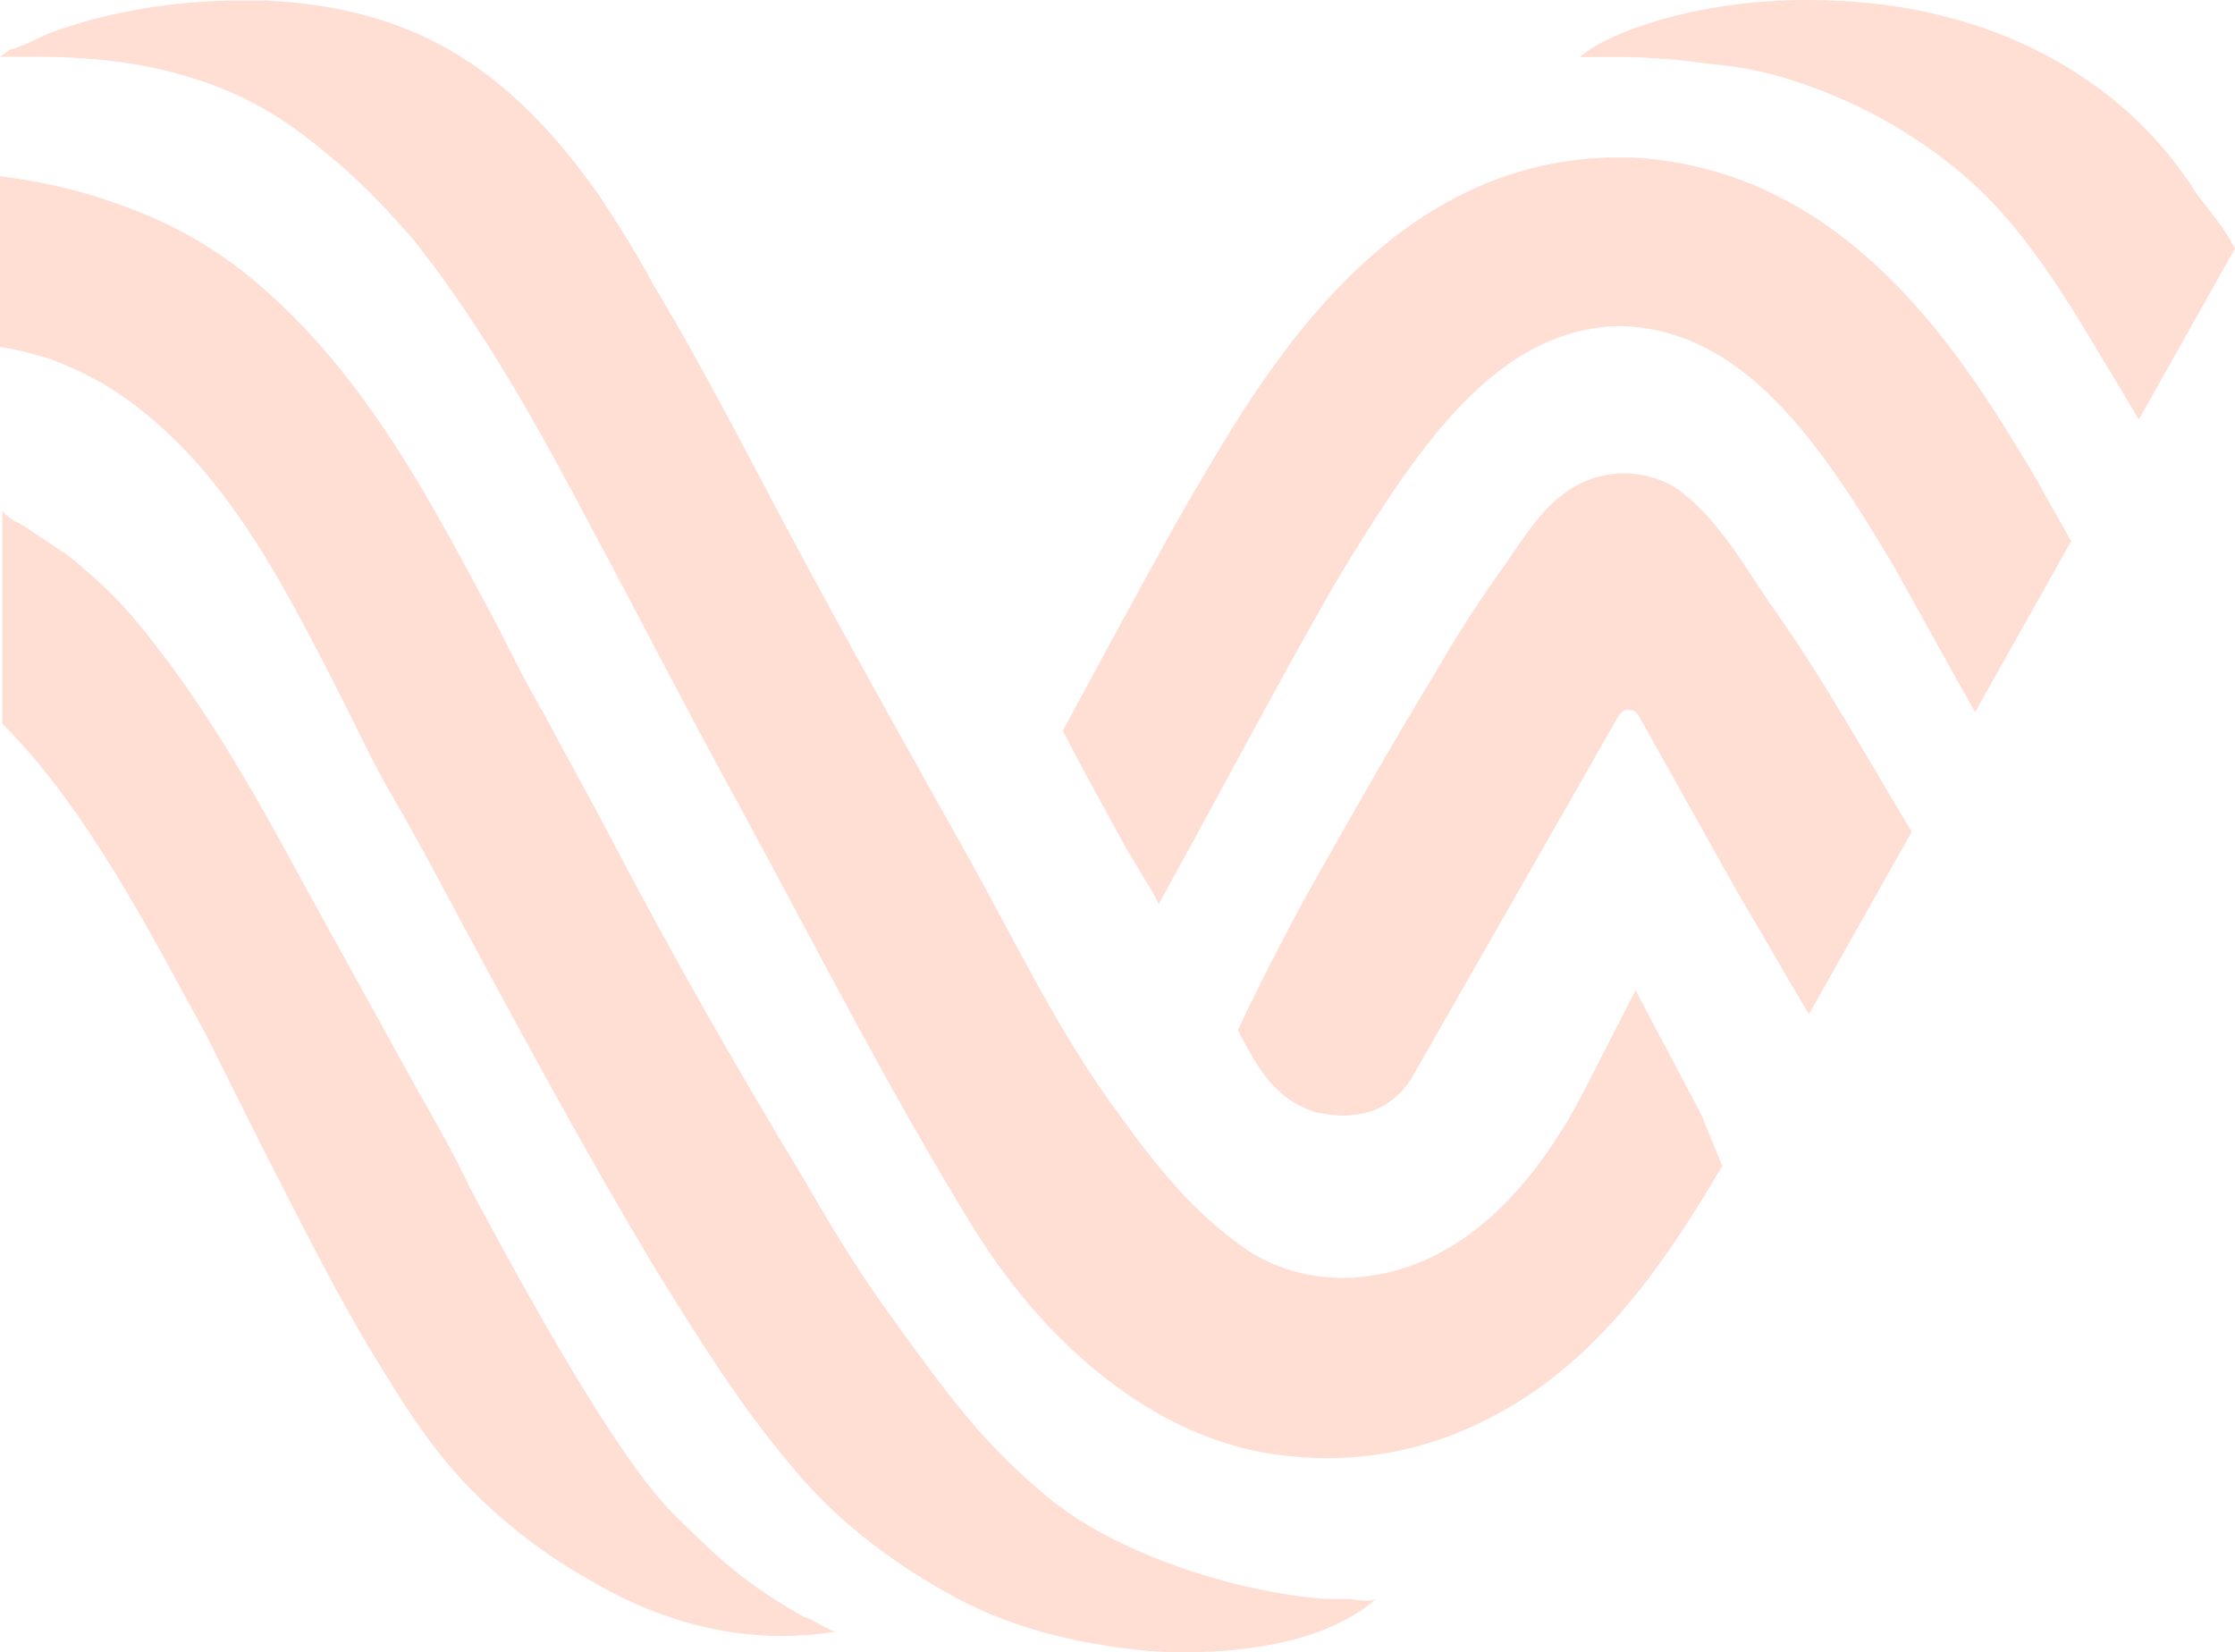
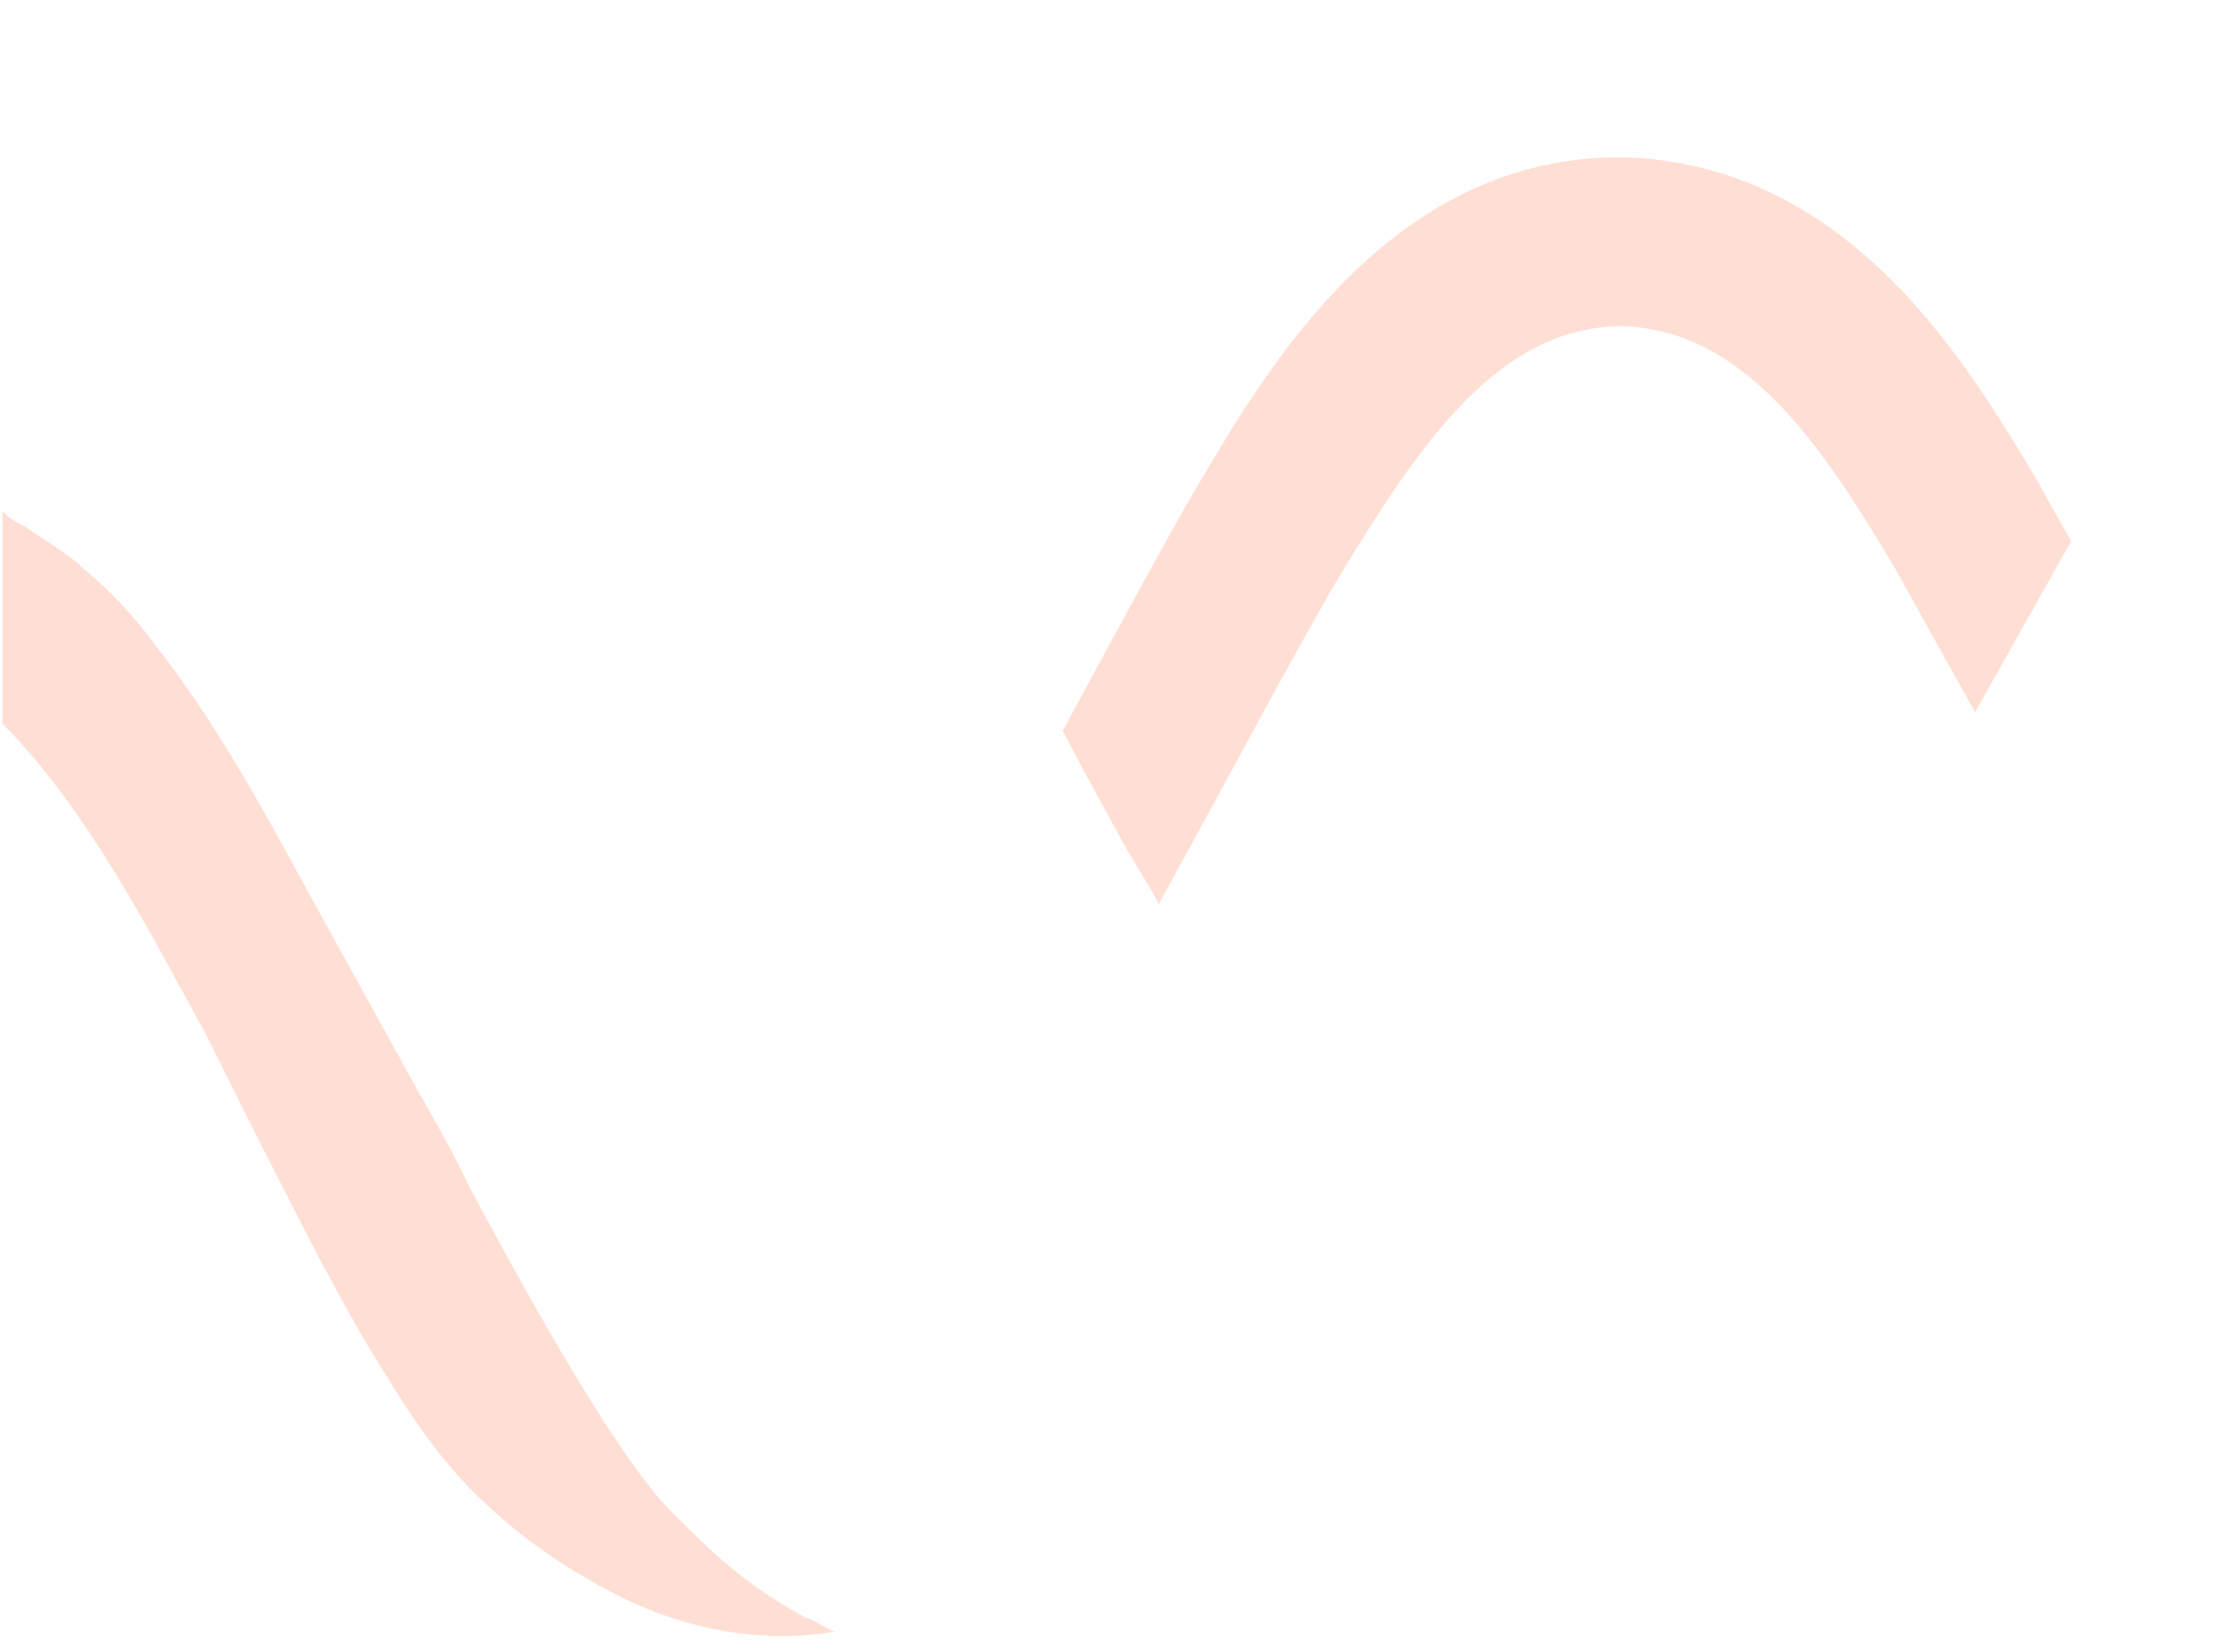
<svg xmlns="http://www.w3.org/2000/svg" height="899.04" viewBox="0 0 1216.046 899.04" width="1216.046">
  <clipPath id="a">
    <path d="m748.63 781.456-.171.158.435-.158zm-748.63-681.279c8.961 1.186 17.79 3.823 26.751 6.323 20.294 7.643 35.58 16.6 48.362 26.751 51 39.533 80.253 98.03 113.329 163.009 7.643 15.154 15.286 31.758 24.247 47.045 12.782 21.743 24.247 43.342 35.712 64.966 34.394 63.767 69.974 129.933 108.19 193.582 22.929 37.029 45.727 73.927 73.8 107 22.929 28.069 52.184 51 84.074 68.788 33.076 19.108 69.974 28.069 108.19 31.89 0 0 83.718 8.79 125.808-27.924-3.505 1.16-5.1 1.12-14.851-.158h-12.787c-48.362-3.808-113.329-24.1-151.545-55.992-16.472-14.1-22.929-20.426-36.9-35.712-17.79-20.426-33.076-42.037-49.68-64.966s-31.89-48.376-45.859-72.61c-36.9-61.158-72.61-123.476-105.686-187.124-11.465-21.612-24.247-44.541-35.712-66.166-8.961-15.273-16.6-30.559-24.247-45.846-36.9-68.788-73.927-142.584-140.08-194.768-26.748-20.432-50.863-30.565-73.793-38.209-19.107-6.456-38.215-10.278-57.323-12.782z" transform="translate(0 -7.274)" />
  </clipPath>
  <clipPath id="b">
    <path d="m.1 136.927c45.859 45.846 80.253 113.316 110.825 169.335 8.829 17.79 19.108 38.084 29.255 58.509 21.612 42.024 42.037 84.074 67.47 124.794 13.968 22.916 29.255 45.859 48.362 64.967a291.226 291.226 0 0 0 63.649 48.362c40.719 24.247 86.578 35.712 133.623 28.069h.263c-2.636 0-14.1-7.643-16.6-7.643-31.89-17.79-47.176-31.89-72.61-57.323-38.216-38.216-108.19-174.342-109.507-175.673-8.829-18.976-19.108-36.9-29.255-54.675q-30.641-55.549-61.148-110.826c-24.115-44.554-49.548-90.4-81.439-131.119-11.464-15.304-24.247-29.255-38.215-40.72-6.457-6.325-12.783-10.16-20.426-15.284-3.822-2.5-7.643-5.139-11.465-7.643-1.317-1.32-8.96-3.837-12.782-8.963z" transform="translate(-.1 -21.094)" />
  </clipPath>
  <clipPath id="c">
    <path d="m340.512 6.5c-118.337 3.822-183.3 110.693-221.519 175.66-15.286 25.44-49.68 89.218-75.113 136.262l12.782 24.234 21.612 39.544 15.286 25.436 2.5 5.139c33.08-59.827 78.94-146.405 100.551-182.117 42.037-68.788 84.074-131.132 150.226-132.437 67.47 1.3 109.507 63.649 150.227 132.437 11.333 20.294 26.619 48.362 43.223 77.6l52.184-92.89h.132c-6.325-11.478-12.651-21.743-17.79-31.89-38.213-63.645-100.546-170.662-221.519-176.978z" transform="translate(-43.88 -6.504)" />
  </clipPath>
  <clipPath id="d">
-     <path d="m70.359 27.2-5.139 3.821h20.425a349.22 349.22 0 0 1 50.866 3.822 198.068 198.068 0 0 1 48.363 10.147c34.394 11.451 67.47 30.428 94.221 54.688 29.255 26.738 50.866 62.331 71.292 96.725 6.325 10.279 11.465 19.095 19.108 31.89l52.184-92.9h.132c-5.139-10.16-11.465-17.79-20.425-29.255-42.038-67.488-115.833-101.882-194.768-105.69q-8.856-.455-17.237-.448c-64.36 0-107.254 18.95-119.022 27.2" transform="translate(-65.22)" />
-   </clipPath>
+     </clipPath>
  <clipPath id="e">
-     <path d="m227.956 31.009c-15.286 11.465-25.433 30.559-36.9 45.859-11.465 16.472-22.929 34.394-33.076 52.184-24.115 39.533-47.045 80.253-69.974 120.972-12.651 22.929-30.572 58.641-36.9 72.6 8.829 16.485 16.472 31.772 33.076 40.733a67.6 67.6 0 0 0 8.961 3.822c7.643 1.318 13.969 2.636 21.612 1.318 14.1-1.186 25.565-10.147 31.89-21.612l112.015-196.09c1.318-1.186 2.5-2.517 3.822-2.517 2.5 0 5.008 0 6.325 2.517l53.5 95.539 31.89 54.688 7.643 12.783 56.006-99.361-.264-.132c-25.433-42.037-48.362-84.074-77.617-124.794-12.783-18.976-26.751-43.236-45.859-58.509-8.829-7.643-21.612-11.465-33.076-11.465a54.774 54.774 0 0 0 -33.076 11.465" transform="translate(-51.11 -19.544)" />
+     <path d="m227.956 31.009c-15.286 11.465-25.433 30.559-36.9 45.859-11.465 16.472-22.929 34.394-33.076 52.184-24.115 39.533-47.045 80.253-69.974 120.972-12.651 22.929-30.572 58.641-36.9 72.6 8.829 16.485 16.472 31.772 33.076 40.733a67.6 67.6 0 0 0 8.961 3.822c7.643 1.318 13.969 2.636 21.612 1.318 14.1-1.186 25.565-10.147 31.89-21.612l112.015-196.09c1.318-1.186 2.5-2.517 3.822-2.517 2.5 0 5.008 0 6.325 2.517c-25.433-42.037-48.362-84.074-77.617-124.794-12.783-18.976-26.751-43.236-45.859-58.509-8.829-7.643-21.612-11.465-33.076-11.465a54.774 54.774 0 0 0 -33.076 11.465" transform="translate(-51.11 -19.544)" />
  </clipPath>
  <clipPath id="f">
    <path d="m123.476.024c-43.223 1.186-76.3 10.147-96.725 17.79-8.829 3.822-15.286 7.63-21.612 8.961l-5.139 3.825h20.426c52.184 0 101.864 10.134 143.9 42.037a344.853 344.853 0 0 1 54.689 50.863c6.457 6.457 11.465 14.1 16.6 20.412 33.076 44.554 59.827 92.917 85.26 141.266 28.069 52.184 54.688 104.513 82.756 155.366 40.719 75.127 80.253 152.744 124.794 225.34 24.247 39.546 56.006 75.127 95.539 99.374 22.929 13.969 49.549 24.247 77.617 26.751a188.926 188.926 0 0 0 105.69-19.109c59.829-29.254 96.729-82.755 129.801-138.761l-11.464-28.069-35.708-67.47-28.069 54.688c-24.115 47.045-62.331 92.9-115.833 100.547-22.929 3.822-48.362-1.186-67.47-13.968-28.069-19.108-49.68-45.859-68.788-72.61-34.398-45.857-58.513-98.057-86.582-147.737-29.258-52.184-58.509-104.368-86.578-156.552-26.751-49.535-52.184-100.533-81.439-148.9-5.008-10.279-25.433-43.368-33.076-53.5-47.176-64.832-98.043-96.722-176.978-100.544z" transform="translate(0 -.024)" />
  </clipPath>
  <g opacity=".199">
    <g clip-path="url(#a)" transform="translate(0 95.855)">
-       <path d="m0 0h1093.452v1102.055h-1093.452z" fill="#fe551d" transform="matrix(.773 -.635 .635 .773 -397.758 326.532)" />
-     </g>
+       </g>
    <g clip-path="url(#b)" transform="translate(1.318 277.972)">
      <path d="m0 0h742.299v764.999h-742.299z" fill="#fe551d" transform="matrix(.773 -.635 .635 .773 -302.845 248.633)" />
    </g>
    <g clip-path="url(#c)" transform="translate(578.241 85.708)">
      <path d="m0 0h681.898v662.187h-681.898z" fill="#fe551d" transform="matrix(.773 -.635 .635 .773 -199.246 163.578)" />
    </g>
    <g clip-path="url(#d)" transform="translate(859.455)">
      <path d="m0 0h420.466v402.716h-420.466z" fill="#fe551d" transform="matrix(.773 -.635 .635 .773 -111.961 91.923)" />
    </g>
    <g clip-path="url(#e)" transform="translate(673.517 257.547)">
-       <path d="m0 0h505.704v503.424h-505.704z" fill="#fe551d" transform="matrix(.773 -.635 .635 .773 -171.777 141.018)" />
-     </g>
+       </g>
    <g clip-path="url(#f)" transform="translate(0 .316)">
-       <path d="m0 0h1229.225v1209.679h-1229.225z" fill="#fe551d" transform="matrix(.773 -.635 .635 .773 -390.286 320.42)" />
-     </g>
+       </g>
  </g>
</svg>